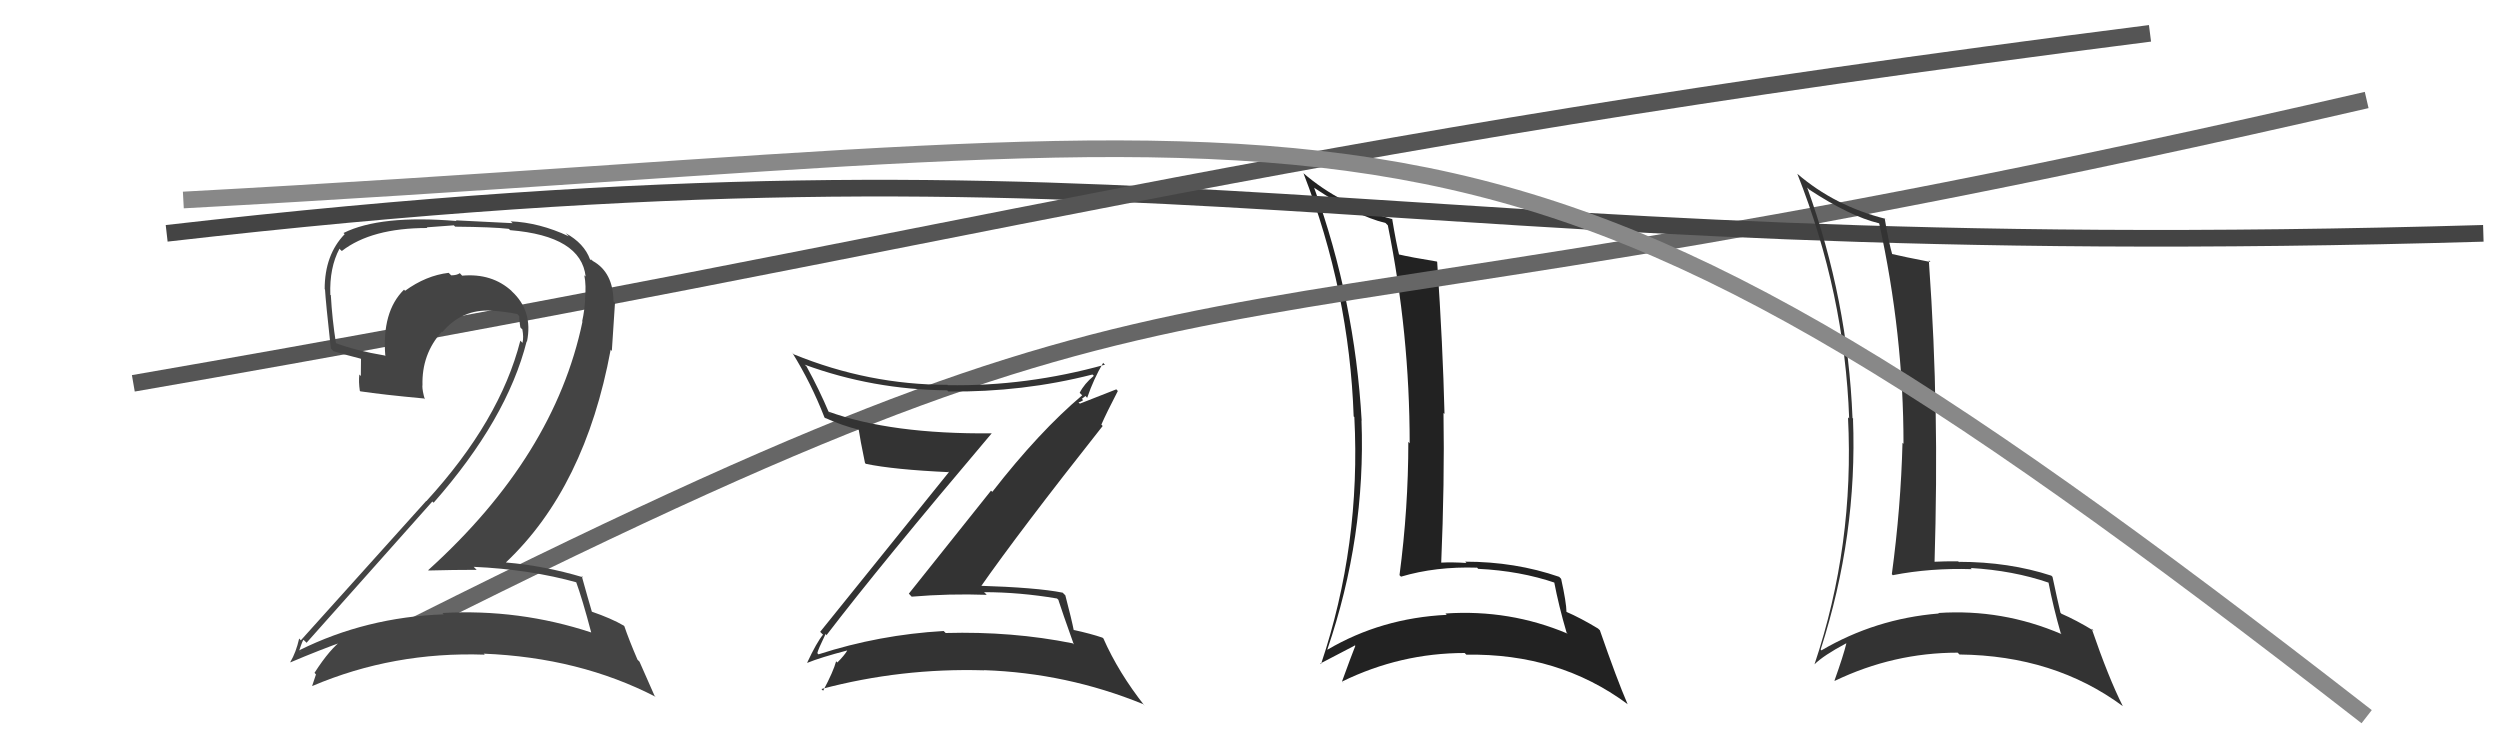
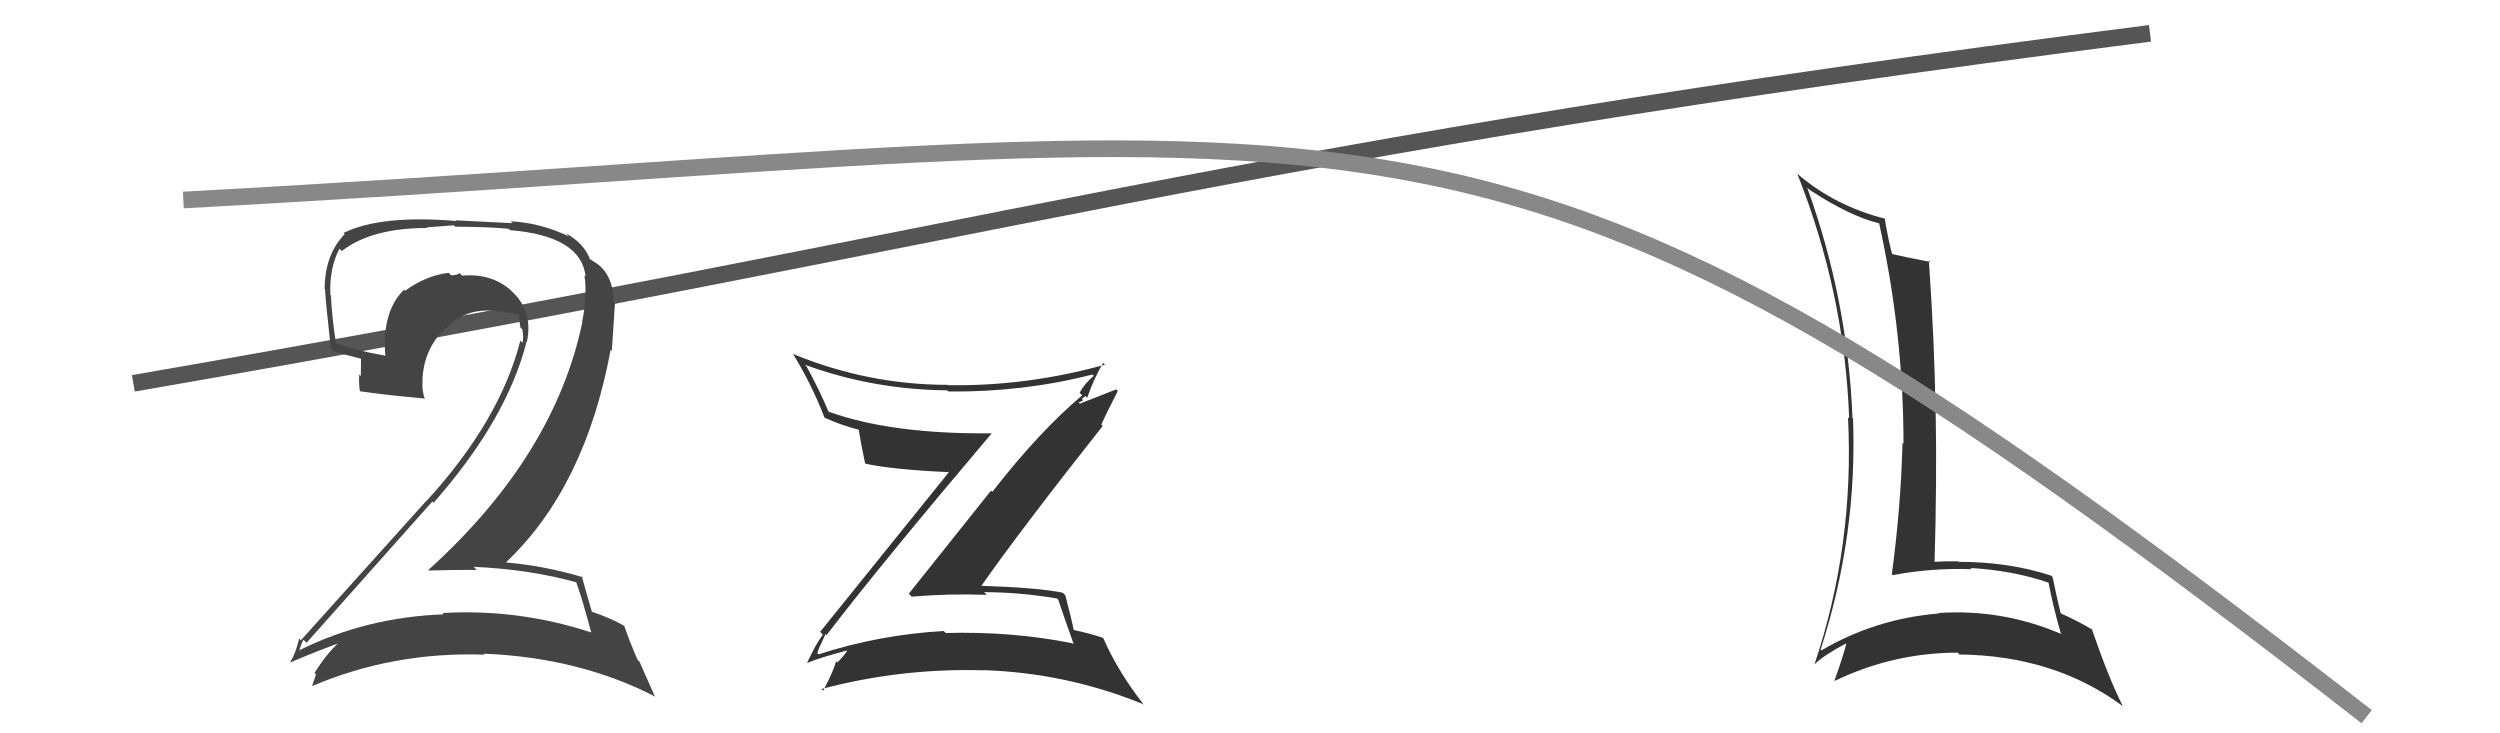
<svg xmlns="http://www.w3.org/2000/svg" width="150" height="44" viewBox="0,0,150,44">
-   <path fill="#222" d="M78.96 11.38L78.99 11.41L78.84 11.26Q81.38 12.96 83.13 13.38L83.20 13.45L83.27 13.52Q84.58 20.01 84.58 26.60L84.57 26.59L84.50 26.51Q84.50 30.51 83.97 34.51L84.00 34.54L84.06 34.60Q86.14 33.98 88.62 34.06L88.59 34.02L88.69 34.13Q91.21 34.25 93.34 34.98L93.23 34.86L93.24 34.87Q93.53 36.38 93.99 37.94L93.96 37.92L94.06 38.02Q90.58 36.55 86.73 36.81L86.83 36.92L86.81 36.89Q82.88 37.08 79.65 38.98L79.76 39.10L79.64 38.97Q81.95 32.23 81.69 25.22L81.60 25.13L81.70 25.24Q81.29 18.01 78.85 11.27ZM79.24 39.83L79.21 39.80L79.22 39.81Q79.92 39.45 81.29 38.73L81.22 38.65L81.32 38.75Q81.06 39.40 80.52 40.89L80.65 41.01L80.53 40.89Q84.03 39.18 87.88 39.18L88.01 39.31L87.98 39.28Q93.52 39.19 97.63 42.23L97.61 42.21L97.66 42.26Q97.02 40.78 95.99 37.81L96.04 37.86L95.88 37.71Q94.84 37.08 93.96 36.70L93.95 36.69L93.99 36.73Q93.98 36.14 93.67 34.74L93.65 34.71L93.55 34.61Q90.92 33.70 87.91 33.70L88.00 33.79L88.00 33.78Q87.18 33.72 86.38 33.76L86.47 33.85L86.47 33.85Q86.68 28.89 86.61 24.78L86.63 24.80L86.67 24.83Q86.57 20.70 86.23 15.71L86.22 15.70L86.20 15.69Q84.66 15.44 83.86 15.25L83.81 15.20L83.96 15.35Q83.76 14.54 83.53 13.13L83.59 13.19L83.55 13.15Q80.43 12.32 78.18 10.37L78.23 10.42L78.21 10.40Q80.96 17.49 81.22 24.99L81.25 25.01L81.26 25.02Q81.66 32.70 79.26 39.85Z" />
-   <path d="M20 40 C77 11,64 24,142 6" stroke="#666" fill="none" />
-   <path d="M10 14 C71 7,81 16,149 14" stroke="#444" fill="none" />
  <path fill="#333" d="M49.50 38.01L49.65 38.16L49.59 38.11Q52.81 33.90 59.51 25.99L59.53 26.01L59.52 26.00Q53.46 26.06 49.69 24.69L49.87 24.87L49.73 24.74Q49.17 23.41 48.40 22.00L48.38 21.97L48.28 21.88Q52.38 23.38 56.83 23.42L56.98 23.56L56.90 23.49Q61.37 23.54 65.55 22.47L65.45 22.37L65.63 22.55Q65.05 23.03 64.78 23.57L64.76 23.55L64.93 23.72Q62.35 25.90 59.54 29.51L59.46 29.44L54.53 35.62L54.70 35.80Q56.96 35.61 59.20 35.69L59.16 35.64L59.04 35.53Q61.18 35.53 63.42 35.91L63.59 36.07L63.50 35.99Q63.71 36.65 64.43 38.67L64.43 38.67L64.36 38.60Q60.74 37.87 56.74 37.98L56.71 37.95L56.62 37.86Q52.76 38.08 49.11 39.26L49.04 39.19L49.04 39.19Q49.07 39.00 49.53 38.05ZM48.54 39.87L48.53 39.86L48.44 39.77Q49.22 39.45 50.82 39.03L50.90 39.11L50.83 39.04Q50.66 39.33 50.24 39.75L50.11 39.62L50.17 39.67Q50.00 40.30 49.39 41.44L49.33 41.39L49.29 41.34Q54.07 40.07 59.05 40.22L59.03 40.20L59.05 40.21Q64.00 40.38 68.57 42.24L68.56 42.22L68.68 42.35Q67.11 40.36 66.20 38.30L66.28 38.39L66.15 38.26Q65.45 38.02 64.39 37.79L64.45 37.85L64.43 37.84Q64.30 37.17 63.92 35.72L63.73 35.53L63.76 35.56Q62.23 35.25 58.65 35.14L58.67 35.15L58.79 35.28Q61.14 31.91 66.16 25.56L66.03 25.42L66.08 25.48Q66.38 24.79 67.07 23.46L66.98 23.36L64.79 24.22L64.71 24.14Q64.84 24.12 64.99 24.01L64.91 23.93L65.13 23.76L65.23 23.87Q65.62 22.73 66.19 21.77L66.23 21.82L66.30 21.88Q61.59 23.19 56.87 23.11L56.86 23.10L56.85 23.09Q52.12 23.09 47.63 21.26L47.48 21.12L47.54 21.17Q48.67 22.99 49.47 25.05L49.60 25.17L49.50 25.07Q50.48 25.52 51.55 25.79L51.43 25.67L51.52 25.76Q51.60 26.33 51.90 27.78L52.04 27.92L51.95 27.83Q53.63 28.18 56.94 28.33L56.84 28.23L56.94 28.32Q54.39 31.48 49.21 37.91L49.19 37.89L49.38 38.08Q49.00 38.54 48.43 39.76Z" />
  <path d="M8 23 C60 14,74 9,129 2" stroke="#555" fill="none" />
-   <path fill="#333" d="M108.56 11.38L108.52 11.34L108.56 11.38Q111.00 12.98 112.75 13.40L112.76 13.41L112.75 13.40Q114.21 20.03 114.21 26.62L114.19 26.61L114.15 26.57Q114.05 30.46 113.51 34.45L113.64 34.59L113.57 34.51Q115.83 34.07 118.31 34.15L118.18 34.02L118.24 34.08Q120.79 34.23 122.92 34.96L122.88 34.91L122.91 34.95Q123.20 36.45 123.65 38.01L123.68 38.03L123.70 38.05Q120.14 36.52 116.30 36.78L116.41 36.90L116.32 36.81Q112.53 37.12 109.29 39.02L109.33 39.07L109.24 38.97Q111.45 32.12 111.18 25.12L111.28 25.21L111.15 25.08Q110.87 17.99 108.43 11.25ZM108.87 39.86L108.85 39.84L108.87 39.86Q109.40 39.33 110.77 38.60L110.84 38.67L110.78 38.61Q110.60 39.35 110.07 40.83L110.09 40.86L110.09 40.85Q113.61 39.16 117.46 39.16L117.54 39.24L117.57 39.27Q123.26 39.33 127.37 42.37L127.39 42.39L127.37 42.37Q126.52 40.69 125.50 37.72L125.58 37.80L125.63 37.85Q124.56 37.20 123.68 36.82L123.65 36.78L123.63 36.77Q123.45 36.02 123.15 34.61L123.18 34.64L123.08 34.54Q120.54 33.71 117.53 33.71L117.63 33.81L117.49 33.68Q116.73 33.67 115.93 33.71L115.90 33.68L116.07 33.85Q116.22 28.82 116.14 24.71L116.12 24.69L116.13 24.70Q116.08 20.61 115.73 15.62L115.79 15.68L115.83 15.72Q114.23 15.41 113.43 15.22L113.42 15.21L113.56 15.36Q113.31 14.49 113.08 13.09L113.25 13.25L113.13 13.13Q110.08 12.36 107.83 10.42L107.90 10.50L107.84 10.43Q110.68 17.61 110.95 25.11L110.81 24.97L110.88 25.04Q111.27 32.70 108.87 39.86Z" />
+   <path fill="#333" d="M108.56 11.38L108.52 11.34L108.56 11.38Q111.00 12.98 112.75 13.40L112.76 13.41L112.75 13.40Q114.21 20.03 114.21 26.62L114.19 26.61L114.15 26.57Q114.05 30.46 113.51 34.45L113.64 34.59L113.57 34.51Q115.83 34.07 118.31 34.15L118.18 34.02L118.24 34.08Q120.79 34.23 122.92 34.96L122.88 34.91L122.91 34.95Q123.20 36.45 123.65 38.01L123.68 38.03L123.70 38.05Q120.14 36.52 116.30 36.78L116.41 36.90L116.32 36.81Q112.53 37.12 109.29 39.02L109.33 39.07L109.24 38.97Q111.45 32.12 111.18 25.12L111.28 25.21L111.15 25.08Q110.87 17.99 108.43 11.25ZM108.87 39.86L108.85 39.84L108.87 39.86Q109.40 39.33 110.77 38.60L110.84 38.67L110.78 38.61Q110.60 39.35 110.07 40.83L110.09 40.86L110.09 40.85Q113.61 39.16 117.46 39.16L117.54 39.24L117.57 39.27Q123.26 39.33 127.37 42.37L127.39 42.39L127.37 42.37Q126.52 40.69 125.50 37.72L125.58 37.80Q124.56 37.20 123.68 36.82L123.65 36.78L123.63 36.77Q123.45 36.02 123.15 34.61L123.18 34.64L123.08 34.54Q120.54 33.71 117.53 33.71L117.63 33.81L117.49 33.68Q116.73 33.67 115.93 33.71L115.90 33.68L116.07 33.85Q116.22 28.82 116.14 24.71L116.12 24.69L116.13 24.70Q116.08 20.61 115.73 15.62L115.79 15.68L115.83 15.72Q114.23 15.41 113.43 15.22L113.42 15.21L113.56 15.36Q113.31 14.49 113.08 13.09L113.25 13.25L113.13 13.13Q110.08 12.36 107.83 10.42L107.90 10.50L107.84 10.43Q110.68 17.61 110.95 25.11L110.81 24.97L110.88 25.04Q111.27 32.70 108.87 39.86Z" />
  <path fill="#444" d="M34.70 35.00L34.58 34.88L34.54 34.84Q34.94 35.93 35.47 37.94L35.47 37.94L35.48 37.95Q31.15 36.52 26.55 36.78L26.58 36.82L26.63 36.86Q21.96 37.03 17.97 39.01L18.14 39.18L17.96 39.01Q18.19 38.32 18.22 38.40L18.36 38.53L18.39 38.57Q22.02 34.50 25.94 30.09L26.00 30.15L26.02 30.16Q30.42 25.16 31.60 20.48L31.62 20.50L31.62 20.49Q31.99 18.66 30.71 17.48L30.68 17.45L30.71 17.47Q29.52 16.38 27.73 16.54L27.70 16.51L27.59 16.39Q27.41 16.52 27.07 16.52L27.08 16.53L26.92 16.37Q25.56 16.53 24.30 17.45L24.30 17.44L24.24 17.38Q22.90 18.70 23.12 21.37L23.13 21.38L23.08 21.33Q21.35 21.04 20.13 20.58L20.07 20.52L20.16 20.61Q19.93 19.16 19.85 17.71L19.89 17.76L19.82 17.69Q19.76 16.06 20.37 14.92L20.41 14.97L20.51 15.06Q22.29 13.68 25.64 13.68L25.60 13.64L27.23 13.52L27.31 13.60Q29.57 13.62 30.52 13.73L30.56 13.76L30.61 13.81Q34.87 14.16 35.14 16.60L35.11 16.56L35.06 16.52Q35.18 17.13 35.10 17.93L35.19 18.02L35.11 17.93Q35.08 18.60 34.93 19.28L35.02 19.37L34.95 19.29Q33.27 27.36 25.69 34.21L25.74 34.26L25.71 34.23Q27.23 34.19 28.60 34.19L28.46 34.05L28.42 34.01Q31.81 34.16 34.66 34.96ZM33.94 13.99L34.08 14.13L34.13 14.18Q32.36 13.35 30.64 13.28L30.76 13.39L27.35 13.22L27.39 13.26Q22.82 12.88 20.61 13.98L20.55 13.92L20.68 14.05Q19.48 15.29 19.48 17.35L19.59 17.45L19.50 17.36Q19.54 18.09 19.85 20.91L19.96 21.02L20.01 21.07Q20.46 21.22 21.64 21.52L21.66 21.54L21.65 22.56L21.56 22.47Q21.51 22.91 21.59 23.45L21.65 23.51L21.62 23.48Q22.96 23.68 25.44 23.91L25.35 23.82L25.49 23.96Q25.34 23.47 25.34 23.13L25.35 23.14L25.35 23.14Q25.29 21.25 26.51 19.90L26.58 19.97L26.54 19.93Q27.71 18.53 29.50 18.64L29.65 18.79L29.49 18.64Q30.27 18.69 31.03 18.84L31.10 18.91L31.15 18.96Q31.15 19.22 31.22 19.64L31.26 19.69L31.34 19.76Q31.43 20.23 31.35 20.57L31.23 20.45L31.22 20.44Q30.00 25.24 25.58 30.07L25.62 30.10L25.57 30.06Q23.50 32.36 18.05 38.42L18.05 38.42L17.95 38.31Q17.76 39.15 17.42 39.72L17.49 39.80L17.43 39.74Q19.17 39.00 20.69 38.46L20.58 38.35L20.59 38.36Q19.82 38.89 18.87 40.37L18.95 40.46L18.96 40.46Q18.85 40.81 18.73 41.15L18.76 41.17L18.74 41.16Q23.60 39.09 29.08 39.28L29.07 39.26L29.02 39.22Q34.77 39.45 39.34 41.81L39.27 41.74L38.37 39.70L38.25 39.58Q37.73 38.37 37.46 37.57L37.43 37.54L37.43 37.54Q36.70 37.11 35.48 36.69L35.49 36.70L35.52 36.73Q35.28 35.92 34.90 34.55L34.89 34.55L34.99 34.64Q32.65 33.94 30.37 33.75L30.43 33.82L30.36 33.74Q35.11 29.25 36.64 20.98L36.71 21.06L36.90 18.16L36.81 18.08Q36.79 16.34 35.57 15.66L35.43 15.52L35.55 15.68L35.49 15.61Q35.50 15.59 35.43 15.59L35.33 15.49L35.40 15.56Q35.05 14.60 33.94 13.99Z" />
  <path d="M11 12 C85 8,88 1,142 43" stroke="#888" fill="none" />
</svg>